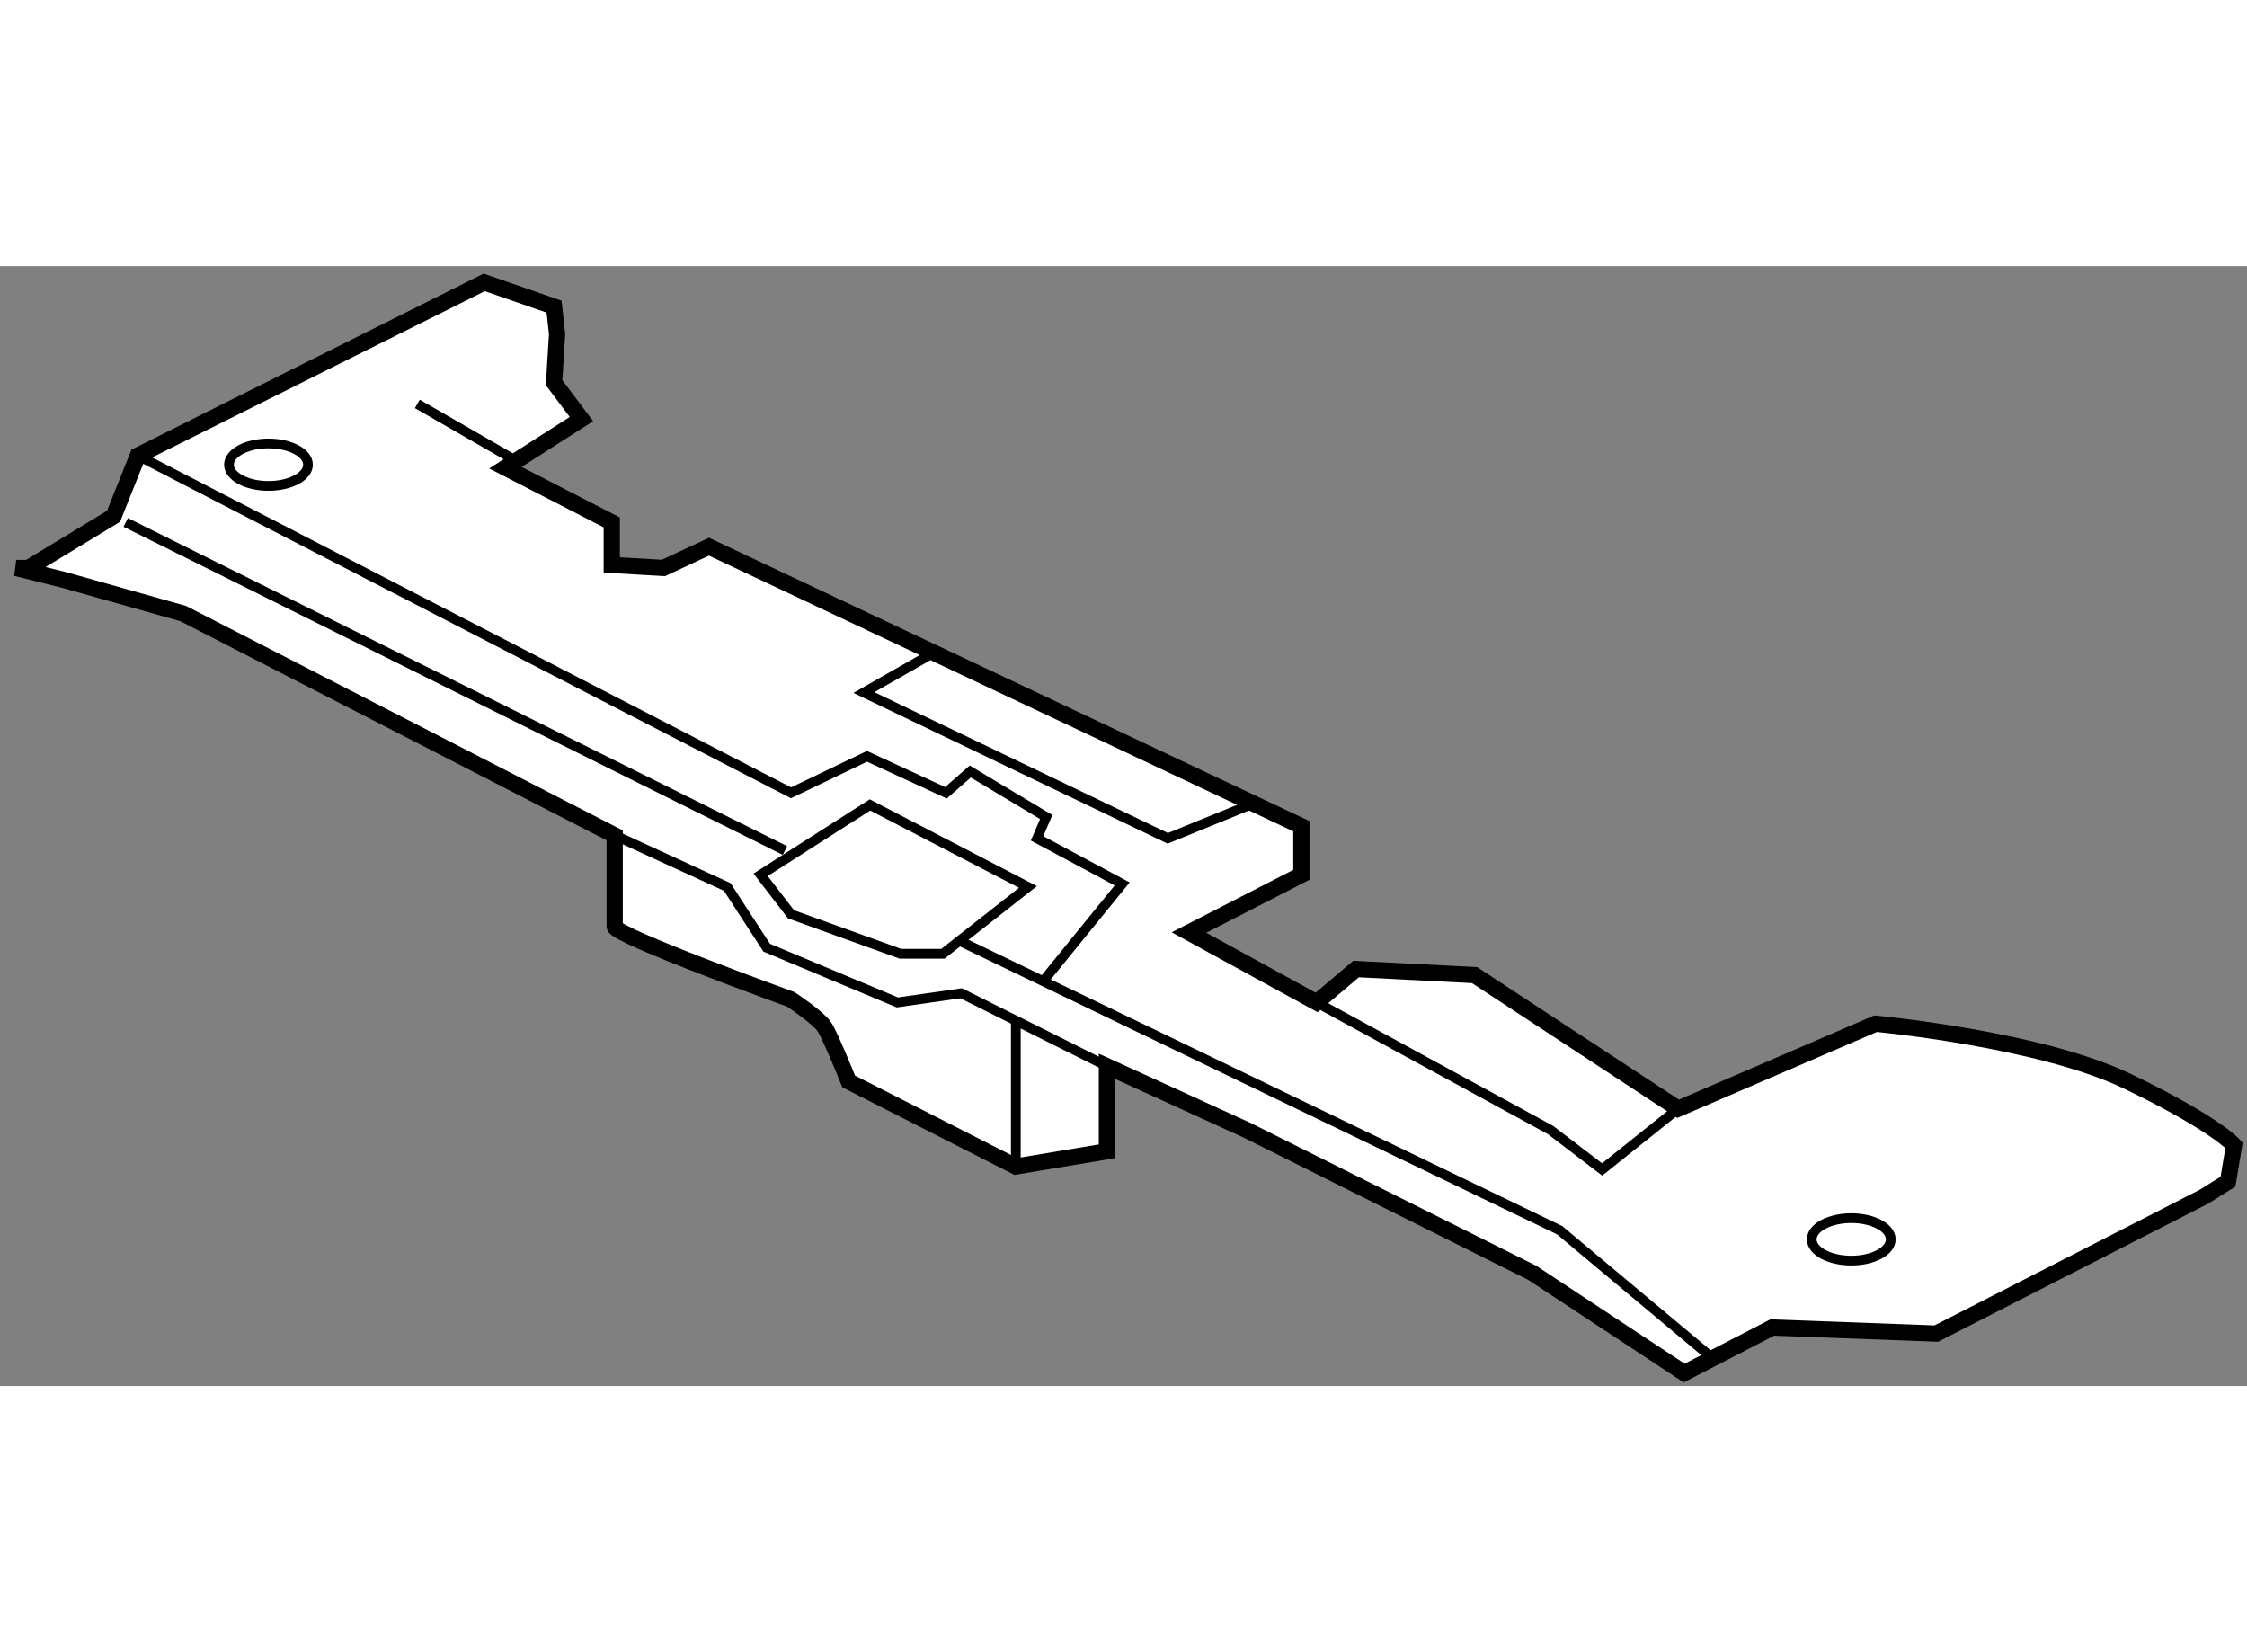
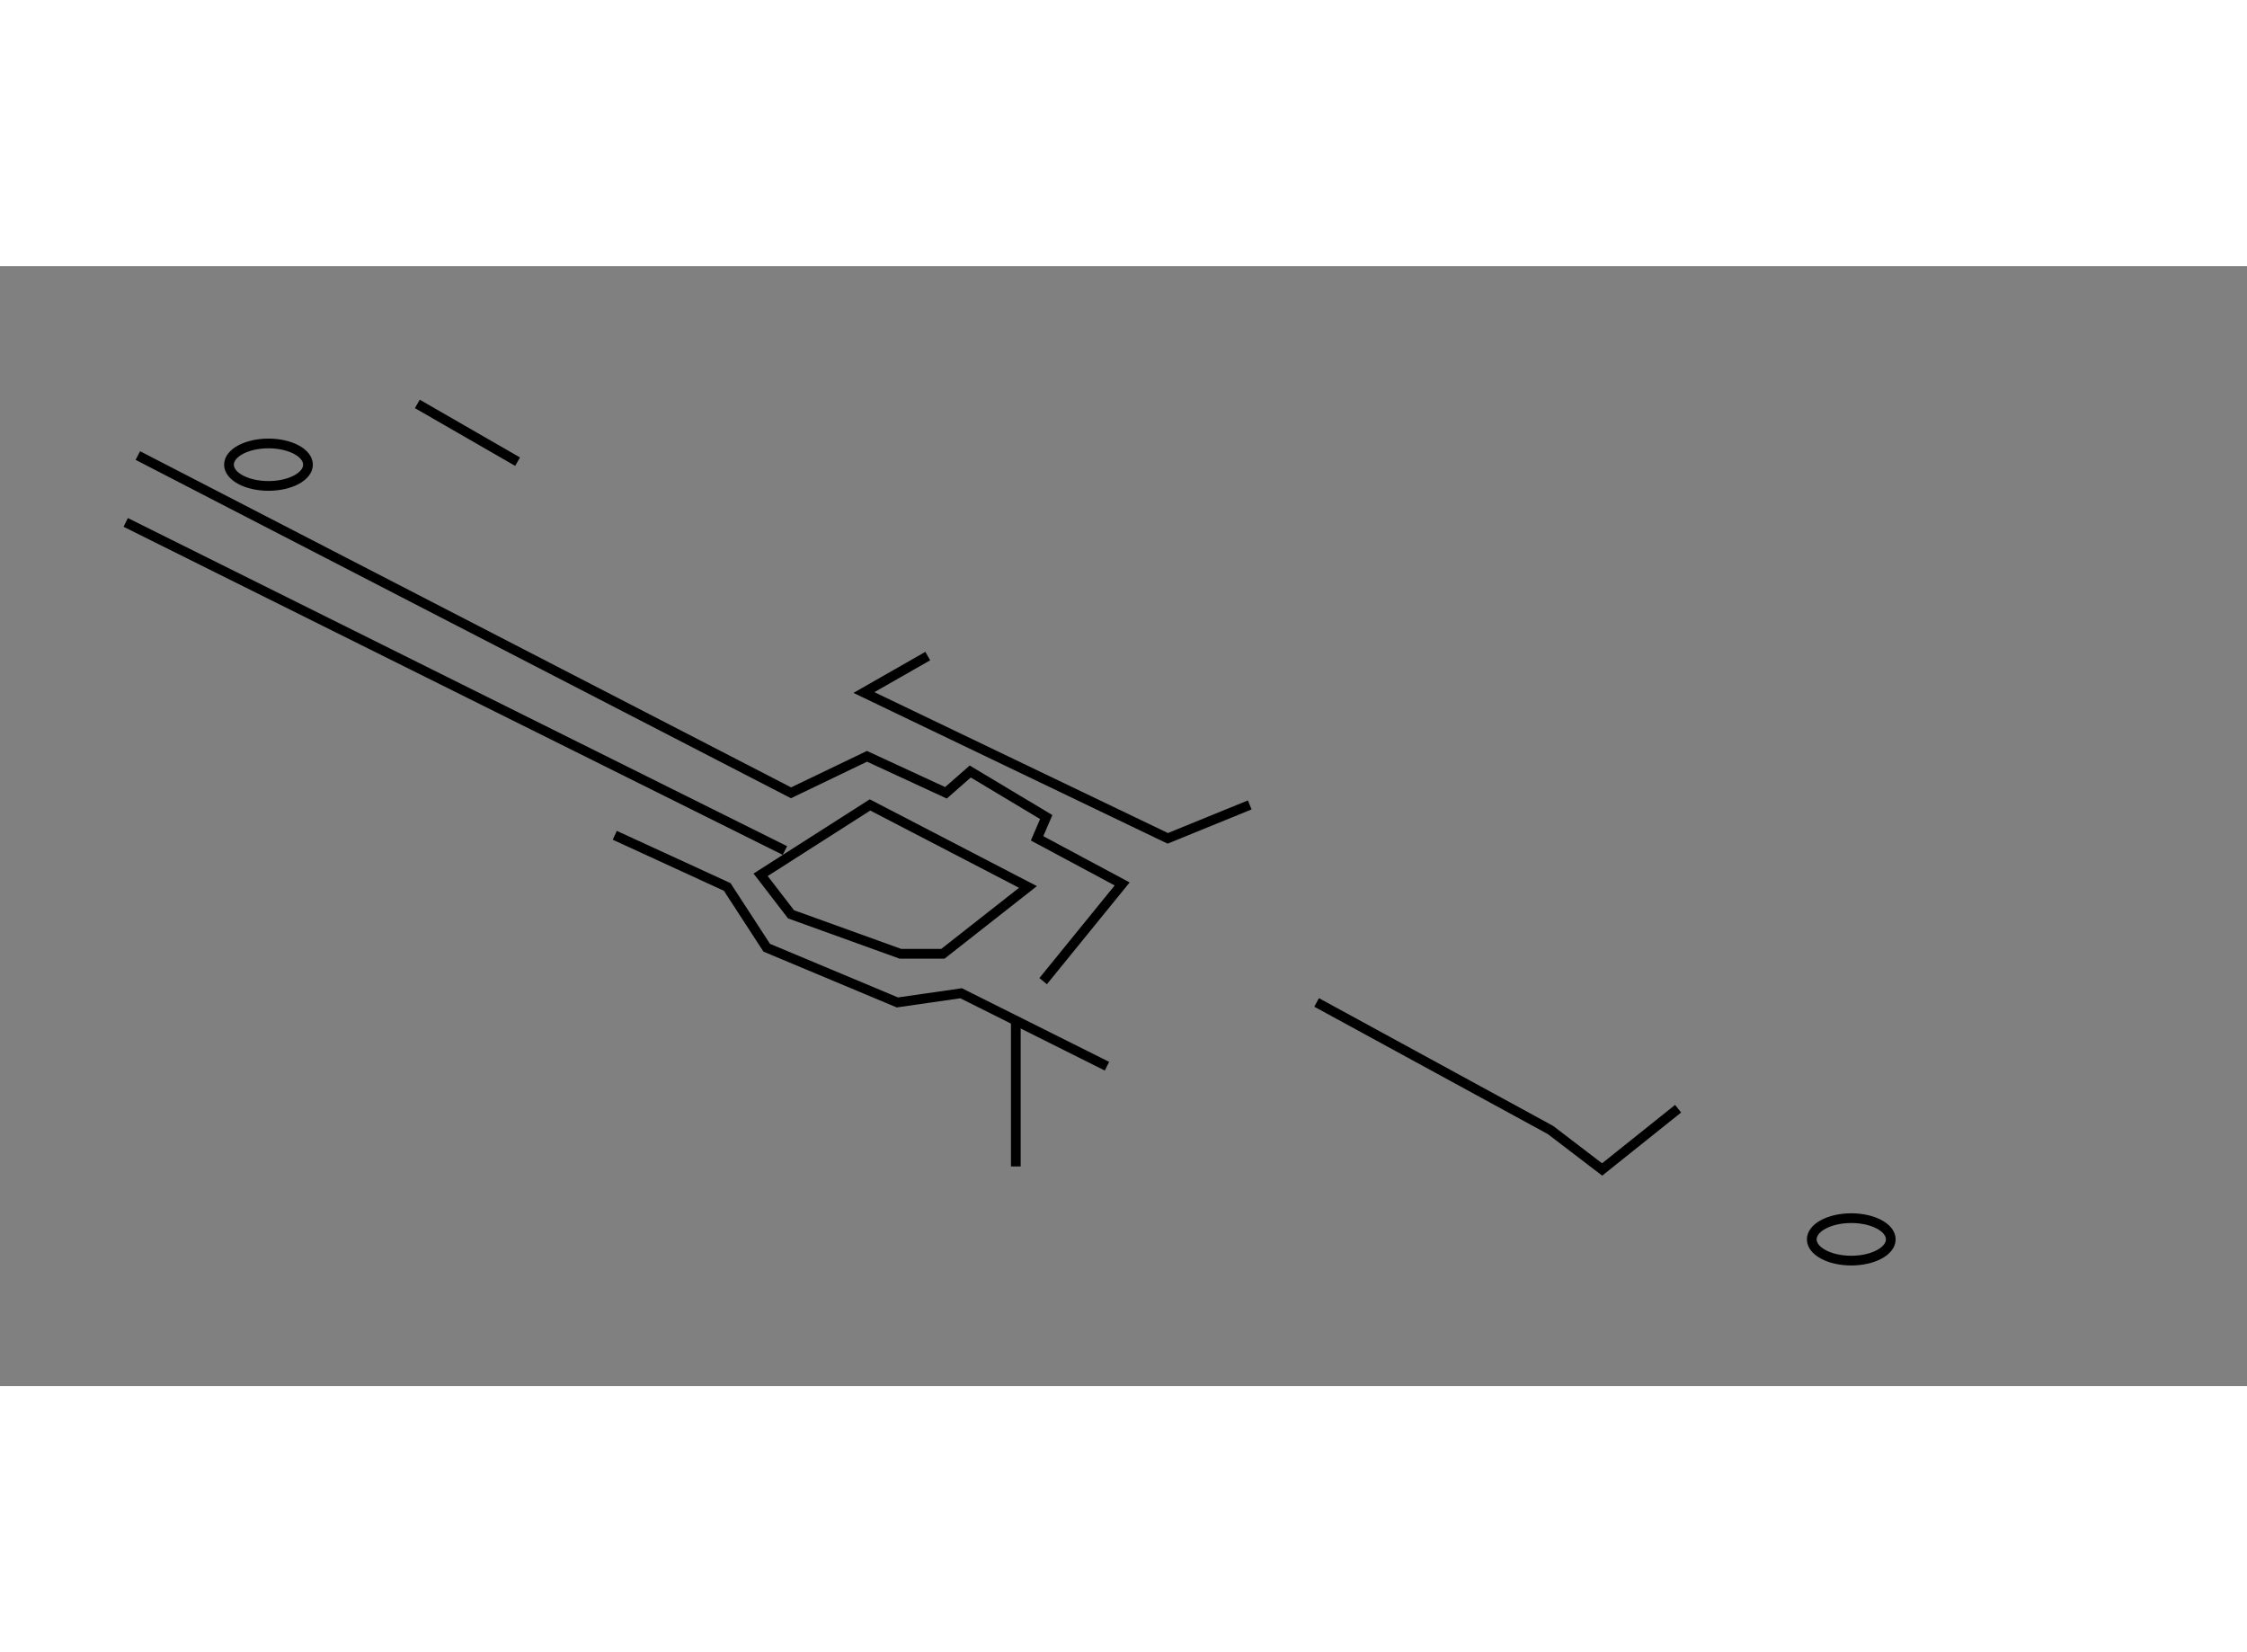
<svg xmlns="http://www.w3.org/2000/svg" version="1.1" x="0px" y="0px" width="244.8px" height="180px" viewBox="157.64 15.067 69.331 34.553" enable-background="new 0 0 244.8 180" xml:space="preserve">
  <rect x="157.64" y="15.067" width="69.331" height="34.553" fill="#808080" stroke="none" />
  <g>
-     <path fill="#FFFFFF" stroke="#000000" stroke-width="0.5" d="M158.518,24.378l2.625-1.594l0.75-1.875l10.687-5.342l2.156,0.749    l0.093,0.844l-0.093,1.5l0.844,1.125l-2.345,1.5l3.281,1.688v1.312l1.595,0.093l1.405-0.656l18.278,8.625v1.499l-3.468,1.781    l3.938,2.157l1.218-1.031l3.656,0.188l6.28,4.124l6.093-2.625c0,0,5.063,0.469,7.78,1.781c2.719,1.313,3.28,1.969,3.28,1.969    l-0.187,1.125l-0.751,0.468l-8.249,4.219l-5.061-0.188l-2.719,1.406l-4.687-3.093l-8.813-4.406l-4.311-1.968v2.625l-2.813,0.468    l-5.155-2.625c0,0-0.563-1.405-0.751-1.688c-0.187-0.281-1.03-0.842-1.03-0.842s-5.438-1.97-5.438-2.25s0-2.812,0-2.812    l-13.31-6.842l-3.656-1.032l-1.5-0.375H158.518z" />
    <ellipse fill="none" stroke="#000000" stroke-width="0.3" cx="165.924" cy="21.192" rx="1.219" ry="0.655" />
    <ellipse fill="none" stroke="#000000" stroke-width="0.3" cx="214.761" cy="45.095" rx="1.219" ry="0.655" />
    <polyline fill="none" stroke="#000000" stroke-width="0.3" points="176.609,32.627 180.078,34.221 181.297,36.096 185.328,37.784     187.296,37.501 191.796,39.752   " />
    <line fill="none" stroke="#000000" stroke-width="0.3" x1="188.983" y1="42.845" x2="188.983" y2="38.251" />
    <polyline fill="none" stroke="#000000" stroke-width="0.3" points="161.893,20.91 182.047,31.316 184.391,30.19 186.827,31.316     187.577,30.659 189.921,32.064 189.639,32.721 192.264,34.128 189.826,37.127   " />
    <line fill="none" stroke="#000000" stroke-width="0.3" x1="161.519" y1="22.973" x2="181.859" y2="33.097" />
    <polygon fill="none" stroke="#000000" stroke-width="0.3" points="181.109,33.846 184.484,31.69 189.358,34.221 186.733,36.283     185.422,36.283 182.047,35.065   " />
-     <polyline fill="none" stroke="#000000" stroke-width="0.3" points="187.296,35.909 205.763,44.813 210.355,48.656   " />
    <line fill="none" stroke="#000000" stroke-width="0.3" x1="170.517" y1="19.317" x2="173.61" y2="21.099" />
    <polyline fill="none" stroke="#000000" stroke-width="0.3" points="186.266,27.097 184.296,28.222 193.671,32.721 196.2,31.69       " />
    <polyline fill="none" stroke="#000000" stroke-width="0.3" points="198.264,37.784 205.48,41.72 207.074,42.938 209.418,41.063       " />
  </g>
</svg>